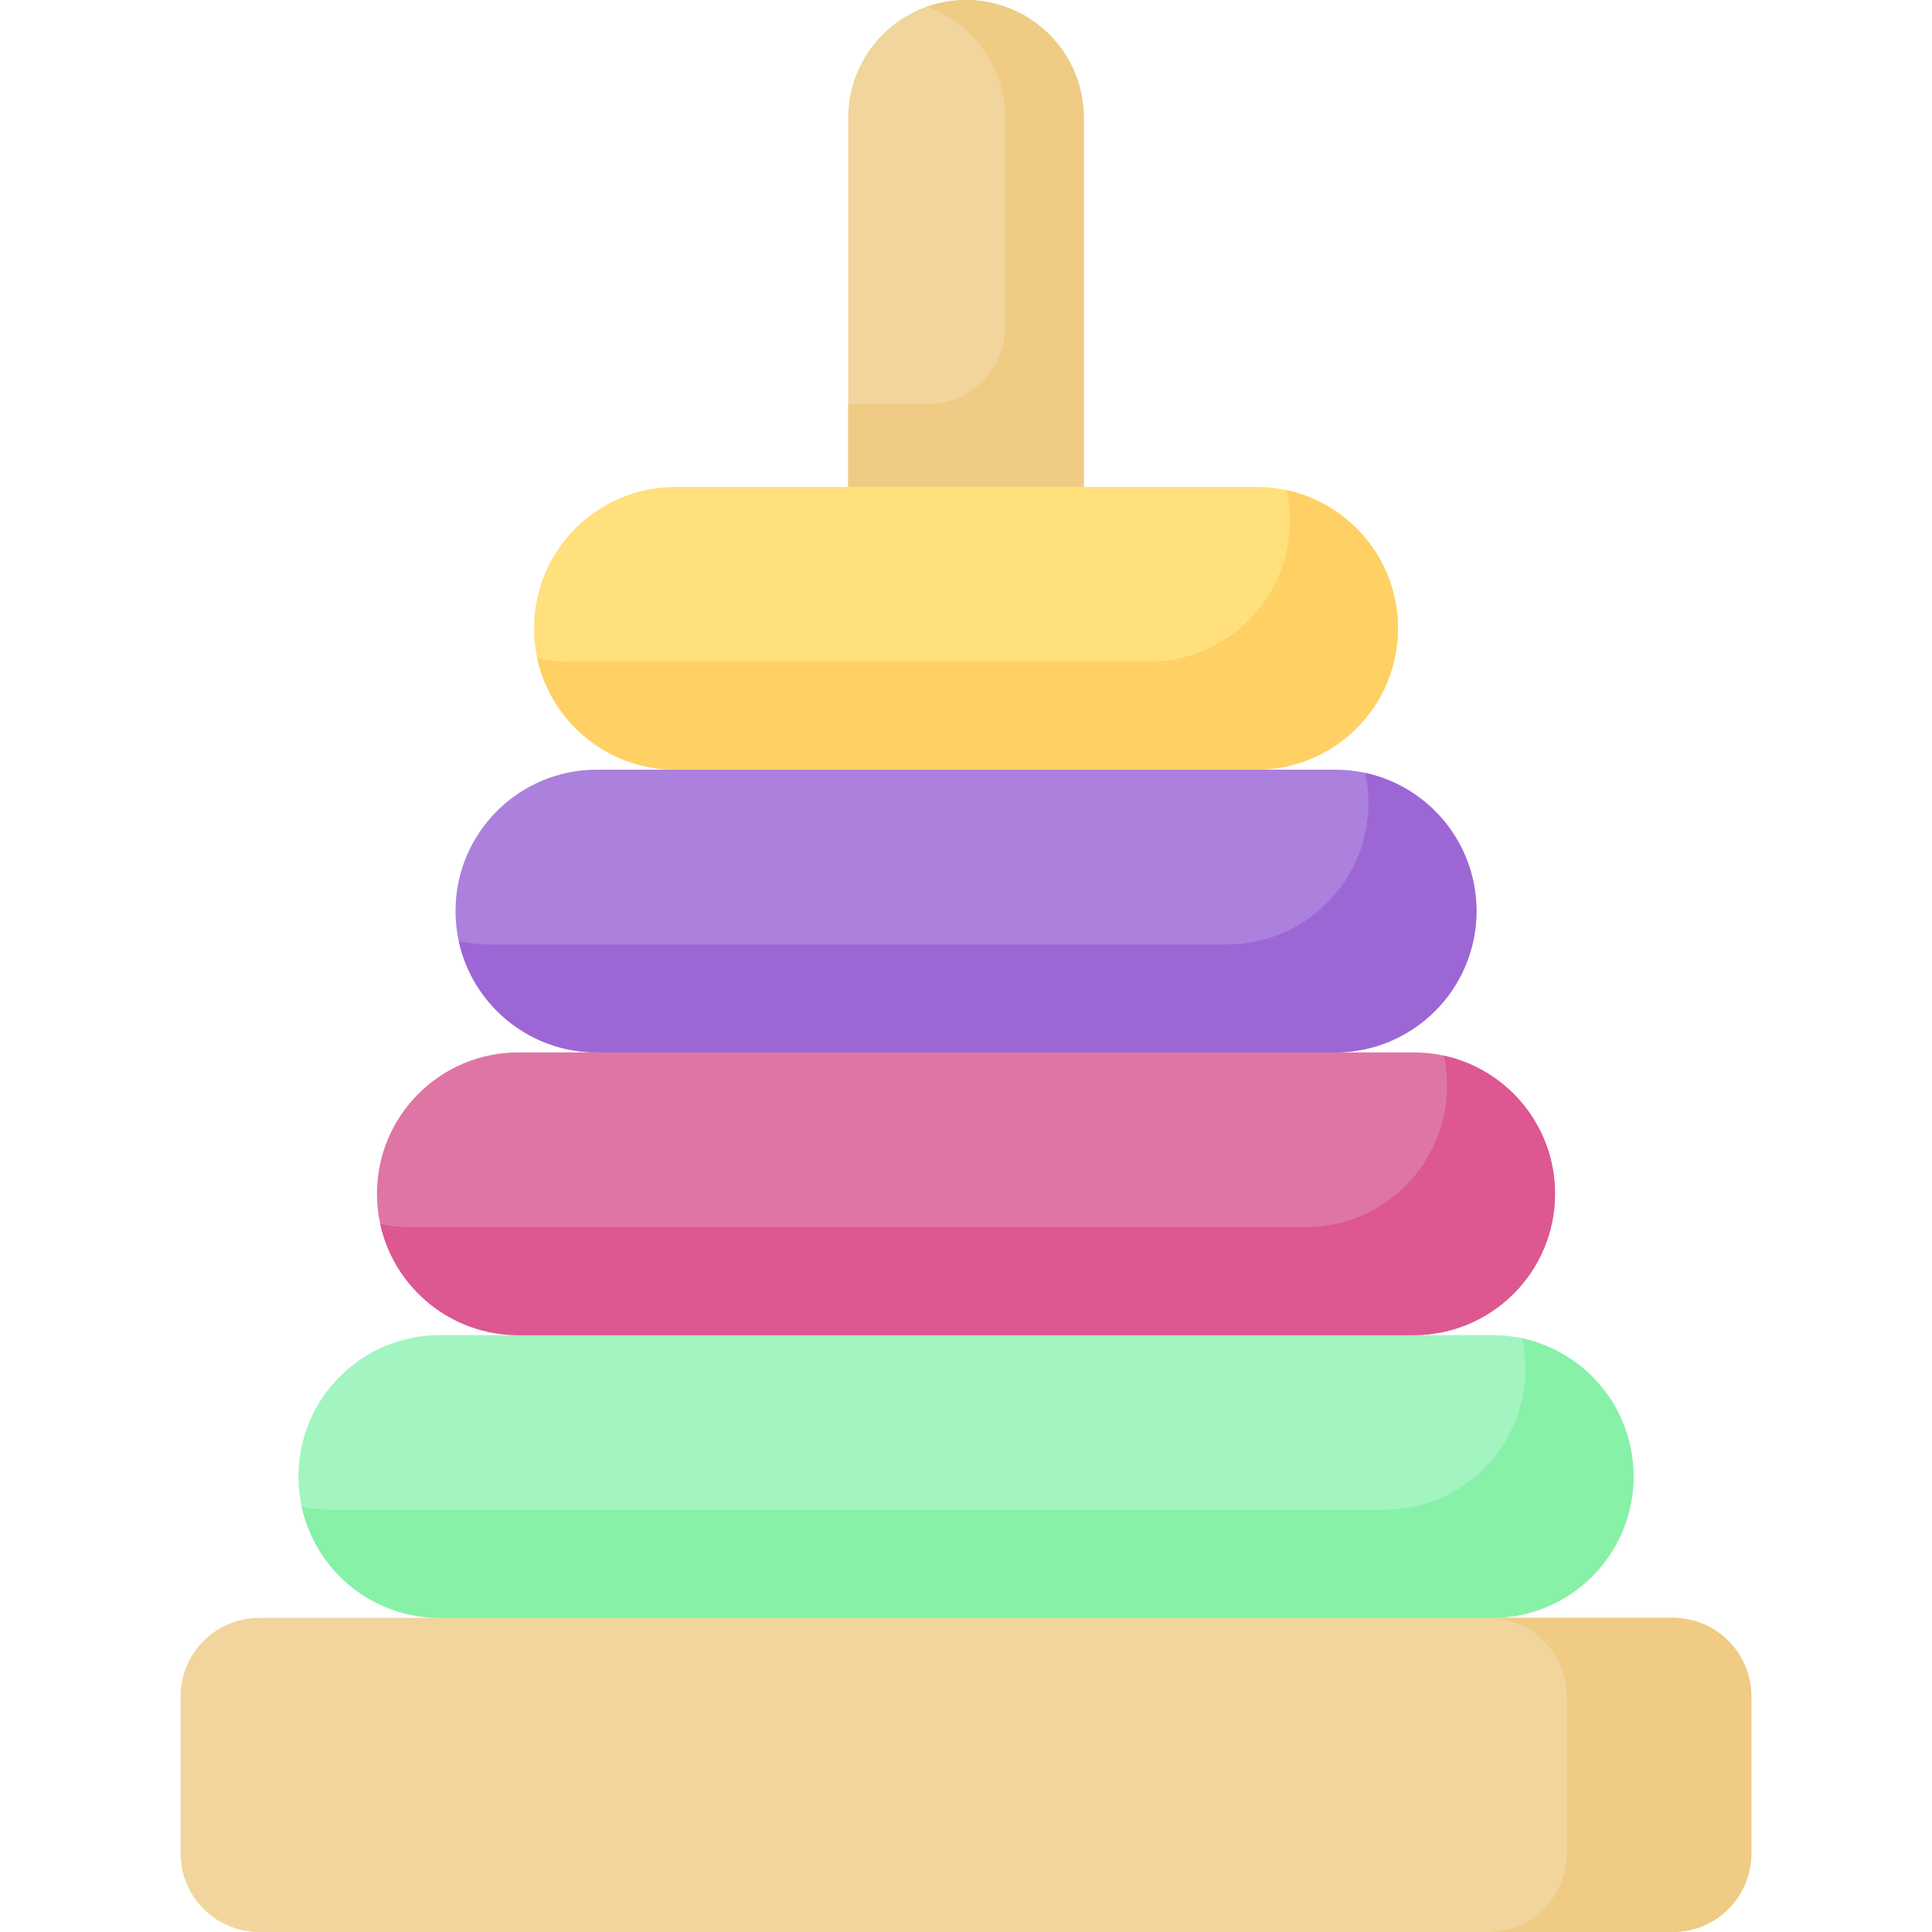
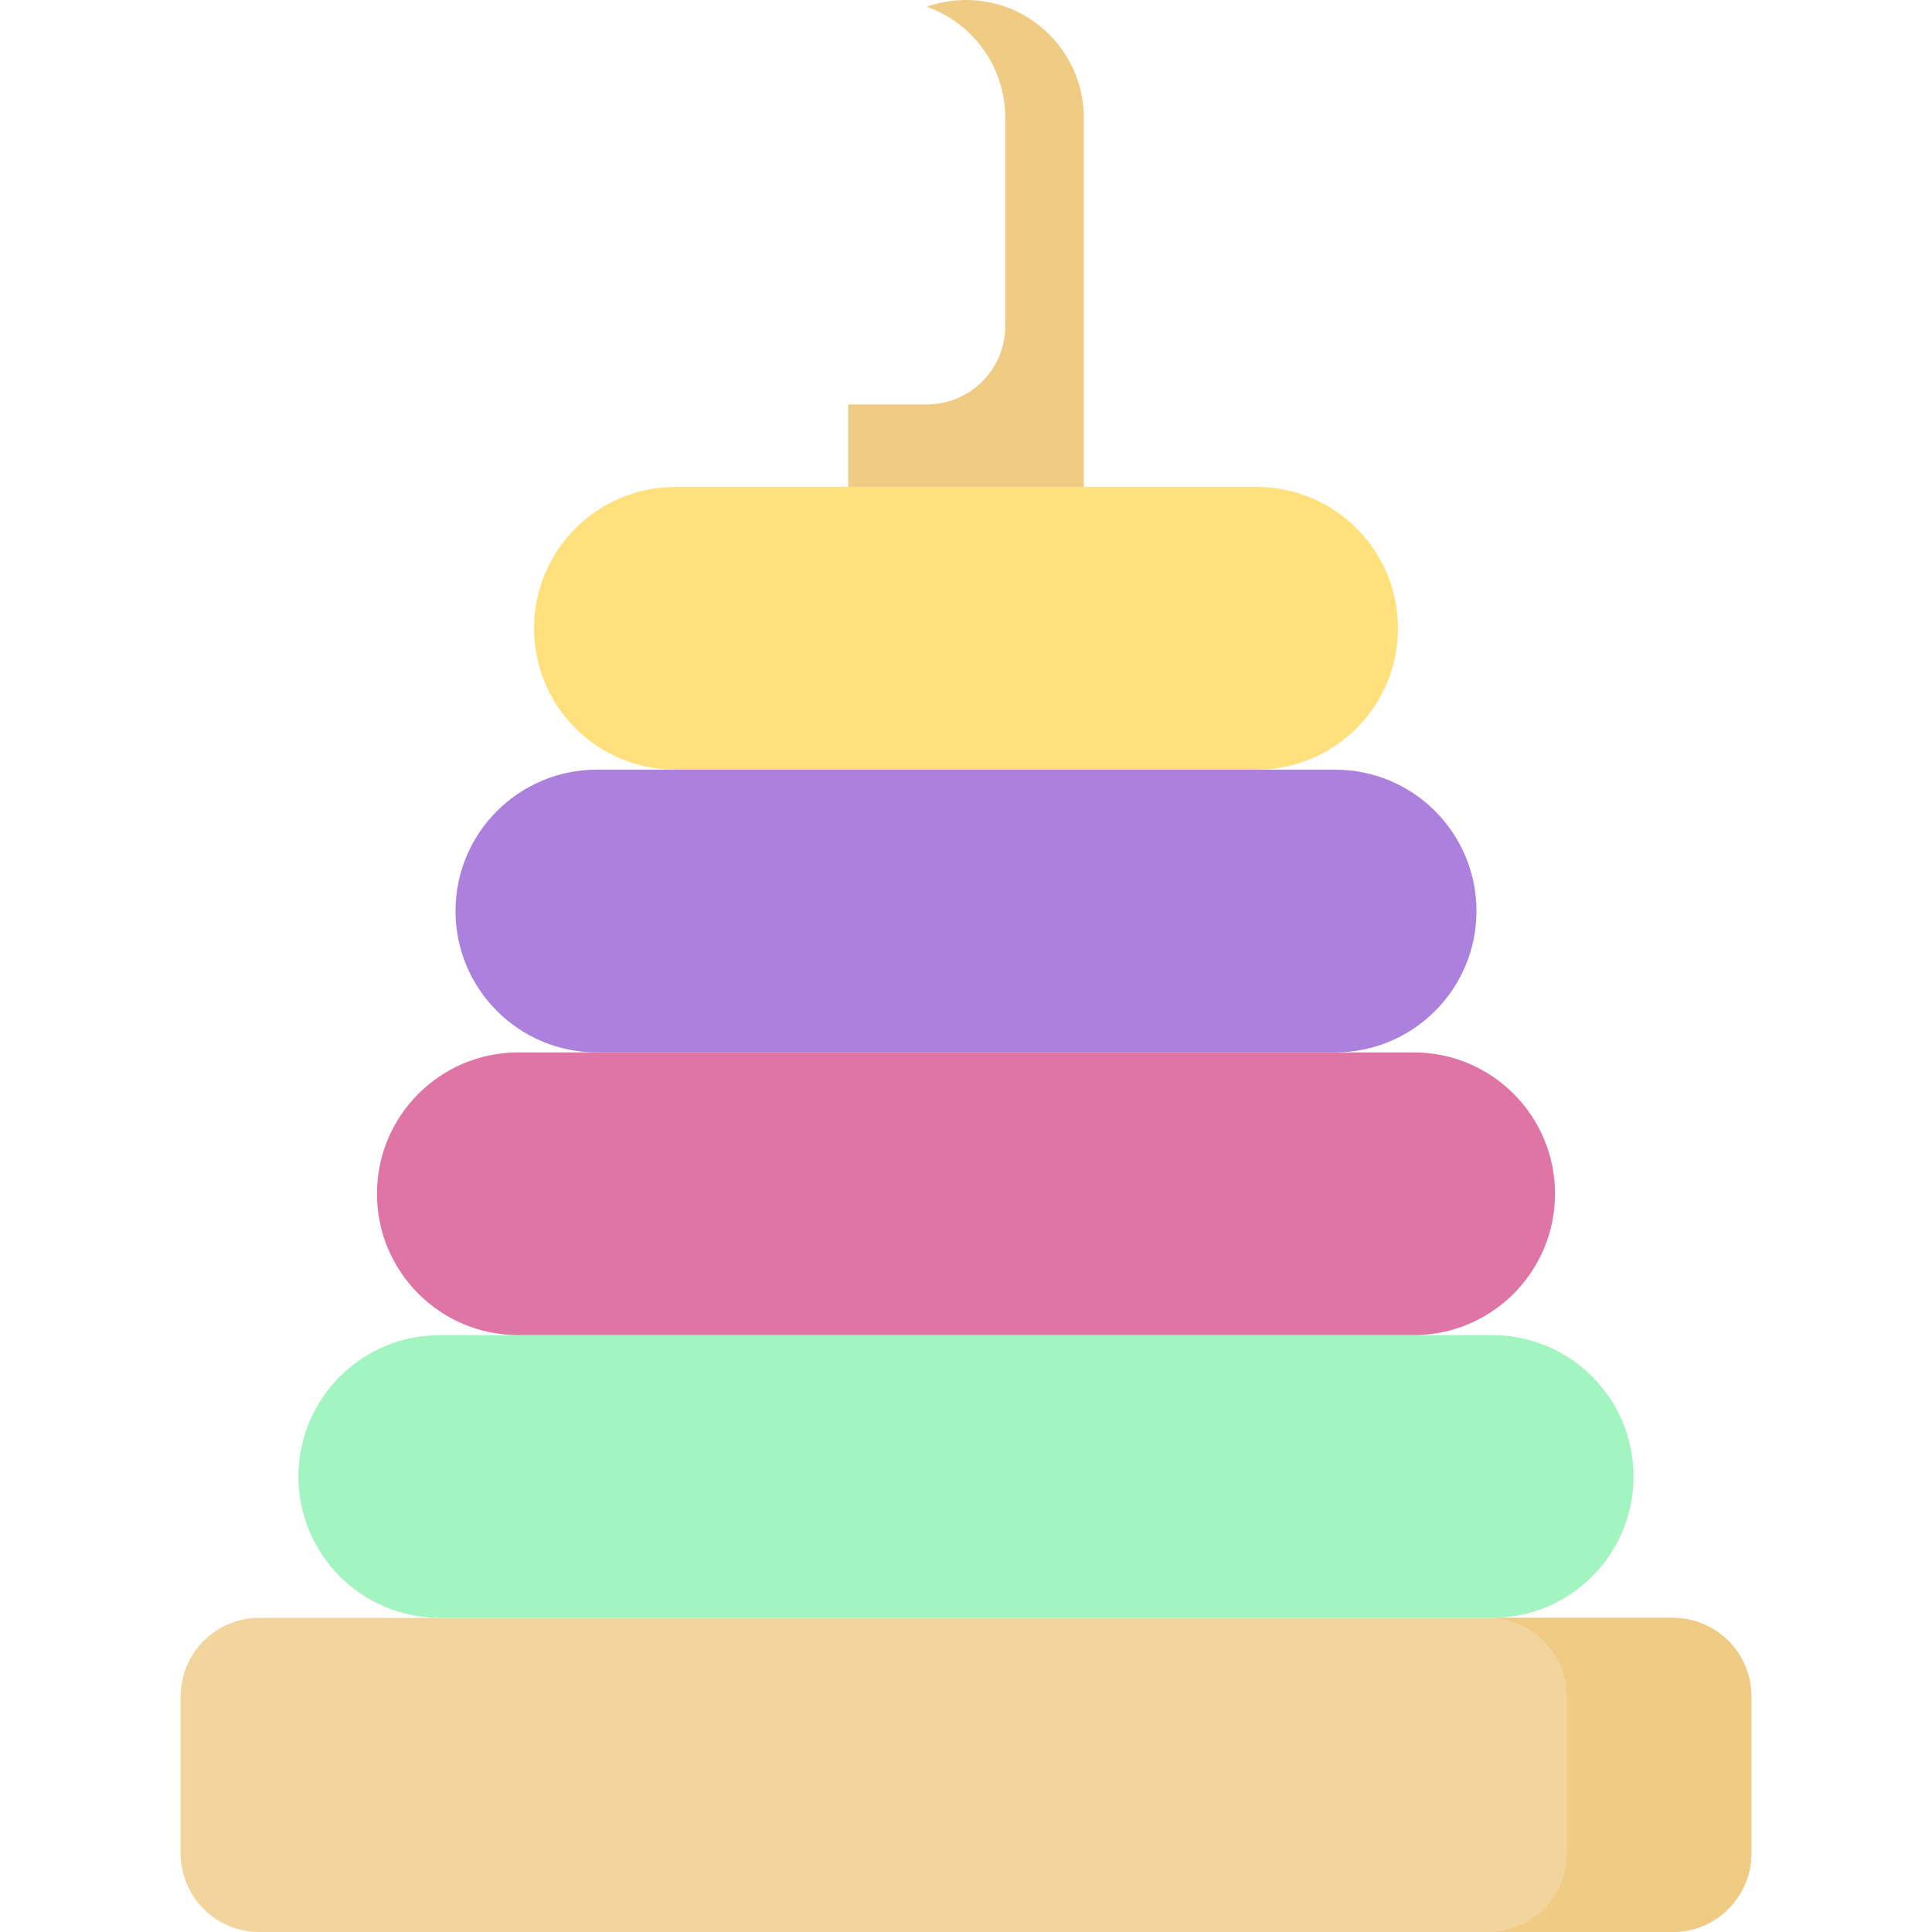
<svg xmlns="http://www.w3.org/2000/svg" width="50" height="50" viewBox="0 0 50 50" fill="none">
  <path d="M43.293 50H6.707C5.585 50 4.675 49.09 4.675 47.967V43.902C4.675 42.78 5.585 41.87 6.707 41.87H43.293C44.415 41.87 45.325 42.78 45.325 43.902V47.967C45.325 49.09 44.415 50 43.293 50Z" fill="#F1D59D" />
  <path d="M43.293 41.87H38.516C39.639 41.87 40.549 42.78 40.549 43.902V47.967C40.549 49.09 39.639 50 38.516 50H43.293C44.415 50 45.325 49.09 45.325 47.967V43.902C45.325 42.78 44.415 41.87 43.293 41.87Z" fill="#EFCB84" />
  <path d="M38.618 41.87H11.382C9.362 41.87 7.724 40.232 7.724 38.212C7.724 36.191 9.362 34.553 11.382 34.553H38.618C40.639 34.553 42.276 36.191 42.276 38.212C42.276 40.232 40.639 41.87 38.618 41.87Z" fill="#A2F4C1" />
  <path d="M36.586 34.553H13.415C11.394 34.553 9.756 32.915 9.756 30.894C9.756 28.874 11.394 27.236 13.415 27.236H36.586C38.606 27.236 40.244 28.874 40.244 30.894C40.244 32.915 38.606 34.553 36.586 34.553Z" fill="#DF75A5" />
  <path d="M34.553 27.236H15.447C13.427 27.236 11.789 25.598 11.789 23.577C11.789 21.557 13.427 19.919 15.447 19.919H34.553C36.573 19.919 38.211 21.557 38.211 23.577C38.211 25.598 36.573 27.236 34.553 27.236Z" fill="#AC80DD" />
  <path d="M32.52 19.919H17.48C15.459 19.919 13.821 18.281 13.821 16.26C13.821 14.24 15.459 12.602 17.48 12.602H32.52C34.541 12.602 36.179 14.24 36.179 16.26C36.179 18.281 34.541 19.919 32.52 19.919Z" fill="#FFE07D" />
-   <path d="M39.398 34.637C39.452 34.888 39.481 35.149 39.481 35.417C39.481 37.437 37.844 39.075 35.823 39.075H8.587C8.32 39.075 8.059 39.046 7.808 38.991C8.165 40.637 9.629 41.87 11.382 41.87H38.618C40.638 41.87 42.276 40.232 42.276 38.211C42.276 36.459 41.043 34.994 39.398 34.637Z" fill="#86F1A7" />
-   <path d="M37.365 27.32C37.42 27.571 37.449 27.832 37.449 28.099C37.449 30.12 35.811 31.758 33.791 31.758H10.62C10.352 31.758 10.092 31.729 9.84 31.674C10.198 33.32 11.662 34.553 13.415 34.553H36.585C38.606 34.553 40.244 32.915 40.244 30.894C40.244 29.141 39.011 27.677 37.365 27.32Z" fill="#DD5790" />
-   <path d="M35.332 20.003C35.387 20.254 35.416 20.515 35.416 20.783C35.416 22.803 33.778 24.441 31.758 24.441H12.652C12.385 24.441 12.124 24.412 11.873 24.357C12.23 26.003 13.694 27.236 15.447 27.236H34.553C36.573 27.236 38.211 25.598 38.211 23.577C38.211 21.824 36.978 20.36 35.332 20.003Z" fill="#9D66D5" />
-   <path d="M33.3 12.686C33.355 12.937 33.384 13.198 33.384 13.466C33.384 15.486 31.746 17.124 29.726 17.124H14.685C14.417 17.124 14.156 17.095 13.905 17.04C14.263 18.686 15.727 19.919 17.48 19.919H32.52C34.541 19.919 36.179 18.281 36.179 16.26C36.179 14.507 34.946 13.043 33.3 12.686Z" fill="#FFD064" />
-   <path d="M21.951 12.602V3.049C21.951 1.365 23.316 0 25 0C26.684 0 28.049 1.365 28.049 3.049V12.602H21.951Z" fill="#F1D59D" />
  <path d="M25 0C24.644 0 24.302 0.062 23.984 0.174C25.168 0.593 26.016 1.721 26.016 3.049V8.435C26.016 9.558 25.106 10.467 23.984 10.467H21.951V12.602H28.049V3.049C28.049 1.365 26.684 0 25 0Z" fill="#EFCB84" />
</svg>